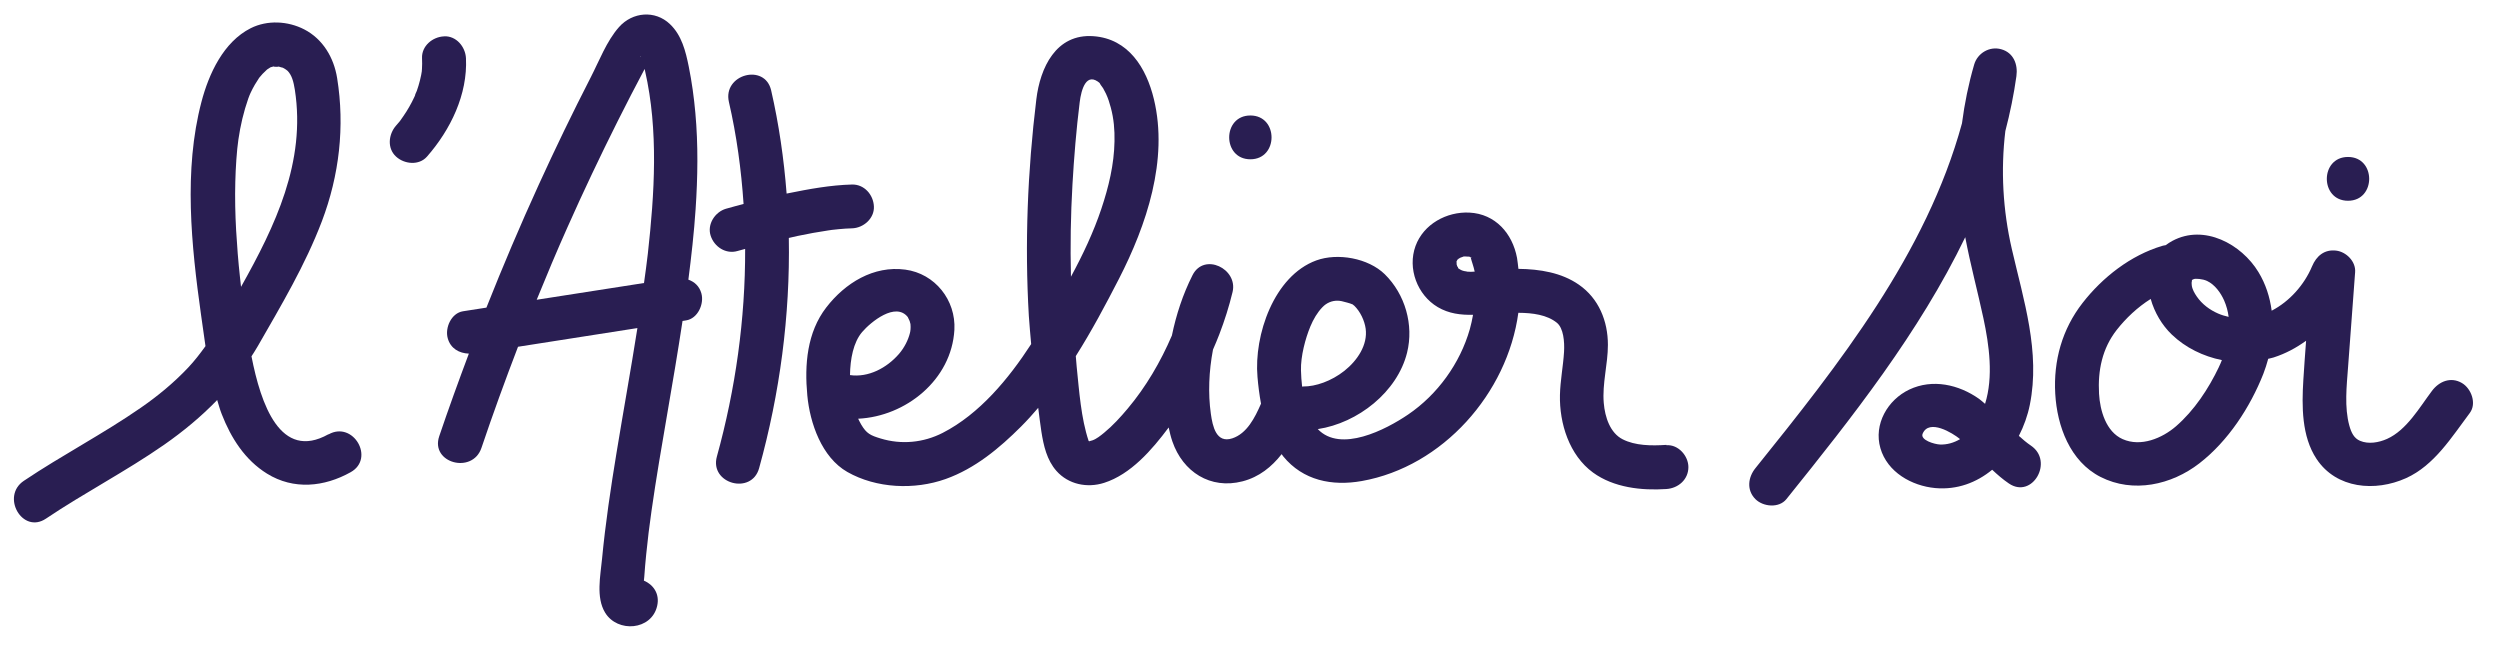
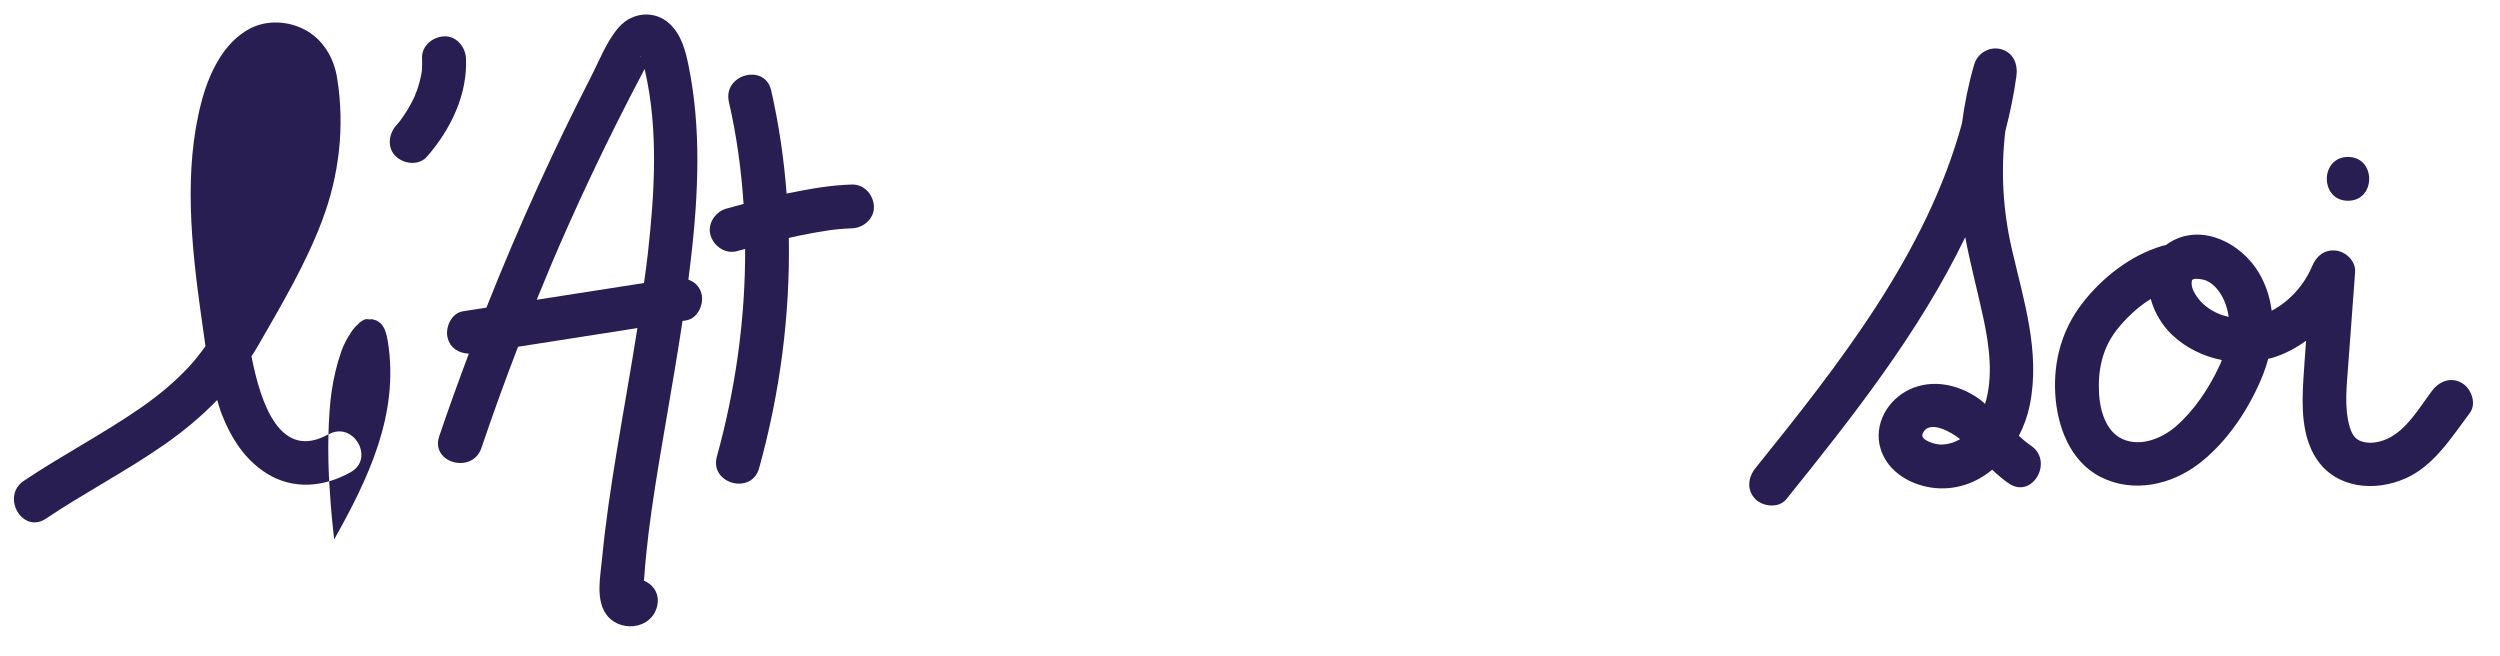
<svg xmlns="http://www.w3.org/2000/svg" id="Calque_1" data-name="Calque 1" viewBox="0 0 397.24 104.24">
  <defs>
    <style>
      .cls-1 {
        fill: #291e52;
      }
    </style>
  </defs>
-   <path class="cls-1" d="M52.19,69c-7.66,4.29-10.75-4.8-12.23-12.38.34-.54.69-1.07,1.01-1.63,3.7-6.45,7.53-12.87,10.18-19.84,2.76-7.29,3.66-15.04,2.42-22.74-.52-3.24-2.25-6.2-5.23-7.74-2.6-1.34-5.87-1.51-8.5-.19-4.33,2.18-6.66,7.25-7.83,11.71-2.86,10.88-1.61,22.81-.07,33.8.23,1.65.46,3.32.71,5.01-.85,1.18-1.74,2.34-2.76,3.42-2.27,2.4-4.81,4.5-7.53,6.38-6,4.16-12.51,7.53-18.57,11.6-3.7,2.48-.22,8.52,3.51,6.01,6.13-4.12,12.72-7.52,18.78-11.74,3.05-2.13,5.89-4.48,8.43-7.11.23.75.43,1.51.72,2.24,1.47,3.78,3.68,7.28,7.2,9.46,4.23,2.62,9.09,2.12,13.29-.23,3.91-2.19.4-8.2-3.51-6.01ZM37.39,28.87c.05-2.17.23-4.97.49-6.7.32-2.22.83-4.4,1.57-6.51.06-.17.12-.33.19-.5.05-.11.13-.32.17-.39.21-.44.42-.87.67-1.29.21-.36.43-.71.66-1.05.04-.05.04-.06.07-.1.16-.2.33-.4.51-.59.11-.12.57-.55.71-.69.09-.06.35-.23.56-.36.04,0,.3-.08.51-.14-.13.08.84.09.75.02.26.08.66.2.69.19.42.21.73.47.76.5.67.68.95,1.73,1.15,3,1.78,11.47-3.12,21.64-8.55,31.32-.06-.48-.11-.98-.17-1.55-.27-2.47-.47-4.95-.61-7.44-.14-2.57-.2-5.15-.13-7.73Z" />
+   <path class="cls-1" d="M52.19,69c-7.66,4.29-10.75-4.8-12.23-12.38.34-.54.69-1.07,1.01-1.63,3.7-6.45,7.53-12.87,10.18-19.84,2.76-7.29,3.66-15.04,2.42-22.74-.52-3.24-2.25-6.2-5.23-7.74-2.6-1.34-5.87-1.51-8.5-.19-4.33,2.18-6.66,7.25-7.83,11.71-2.86,10.88-1.61,22.81-.07,33.8.23,1.65.46,3.32.71,5.01-.85,1.18-1.74,2.34-2.76,3.42-2.27,2.4-4.81,4.5-7.53,6.38-6,4.16-12.51,7.53-18.57,11.6-3.7,2.48-.22,8.52,3.51,6.01,6.13-4.12,12.72-7.52,18.78-11.74,3.05-2.13,5.89-4.48,8.43-7.11.23.75.43,1.51.72,2.24,1.47,3.78,3.68,7.28,7.2,9.46,4.23,2.62,9.09,2.12,13.29-.23,3.91-2.19.4-8.2-3.51-6.01Zc.05-2.17.23-4.97.49-6.7.32-2.22.83-4.4,1.57-6.51.06-.17.12-.33.19-.5.05-.11.13-.32.17-.39.21-.44.42-.87.67-1.29.21-.36.43-.71.66-1.05.04-.05.04-.06.07-.1.16-.2.33-.4.51-.59.11-.12.57-.55.71-.69.09-.06.35-.23.56-.36.04,0,.3-.08.51-.14-.13.08.84.09.75.02.26.08.66.2.69.19.42.21.73.47.76.5.67.68.95,1.73,1.15,3,1.78,11.47-3.12,21.64-8.55,31.32-.06-.48-.11-.98-.17-1.55-.27-2.47-.47-4.95-.61-7.44-.14-2.57-.2-5.15-.13-7.73Z" />
  <path class="cls-1" d="M70.54,5.78c-1.81.08-3.57,1.53-3.48,3.48.03.56.02,1.13-.01,1.69,0,.13-.02.26-.03.4-.03.2-.06.39-.1.58-.11.57-.26,1.13-.42,1.68-.08.28-.18.56-.27.83-.06.16-.28.56-.29.75-.04.08-.07.16-.11.24-.13.27-.26.53-.39.79-.27.52-.56,1.03-.87,1.52-.31.49-.64.96-.98,1.44-.04.05-.08.1-.11.14-.18.22-.36.43-.55.64-1.2,1.37-1.45,3.59,0,4.92,1.31,1.21,3.64,1.46,4.92,0,3.73-4.26,6.47-9.86,6.19-15.63-.09-1.82-1.54-3.57-3.48-3.48Z" />
  <path class="cls-1" d="M109.38,44.43c.48-3.73.9-7.46,1.15-11.21.34-5.08.42-10.19-.04-15.27-.22-2.47-.56-4.94-1.05-7.37-.49-2.43-1.12-4.98-2.99-6.75-2.37-2.26-5.96-1.93-8.09.47-1.97,2.22-3.15,5.38-4.5,8-2.88,5.61-5.63,11.3-8.25,17.04-2.94,6.44-5.71,12.96-8.32,19.54-1.24.19-2.48.39-3.72.58-1.86.29-2.89,2.62-2.43,4.28.45,1.65,1.84,2.4,3.36,2.45-1.63,4.35-3.22,8.72-4.71,13.13-1.44,4.25,5.28,6.08,6.71,1.85,1.82-5.4,3.77-10.75,5.81-16.07,6.32-.99,12.65-1.98,18.97-2.97-1.04,6.62-2.24,13.22-3.32,19.83-.92,5.59-1.76,11.21-2.3,16.85-.25,2.7-.99,6.11.49,8.54,1.97,3.23,7.38,2.83,8.27-1.07.45-1.96-.66-3.41-2.11-4.02.03-.23.05-.43.06-.58.08-1.2.19-2.41.31-3.61.23-2.3.51-4.59.84-6.88.74-5.2,1.63-10.37,2.52-15.54.84-4.87,1.67-9.75,2.41-14.65.19-.03.38-.06.57-.09,1.86-.29,2.89-2.62,2.43-4.28-.32-1.17-1.12-1.86-2.09-2.2ZM101.78,9.07c-.06-.03-.1-.08-.09-.19,0,.02.04.1.09.19ZM85.28,47.63c1.57-3.86,3.18-7.7,4.88-11.5,2.52-5.67,5.18-11.27,7.96-16.82,1.4-2.8,2.84-5.58,4.31-8.35.02.11.05.22.07.32,2.15,9.45,1.5,19.47.44,29.02-.17,1.56-.4,3.11-.61,4.67-5.68.89-11.36,1.78-17.05,2.66Z" />
  <path class="cls-1" d="M131.63,36.61s.21-.03.35-.05c.08-.01.17-.02.2-.03.38-.05.76-.09,1.14-.12.69-.07,1.37-.11,2.06-.13,1.82-.05,3.57-1.57,3.48-3.48-.08-1.85-1.53-3.53-3.48-3.48-3.42.09-6.85.72-10.2,1.4-.06.01-.13.03-.19.04-.43-5.52-1.22-11.01-2.46-16.41-1.01-4.36-7.72-2.52-6.71,1.85,1.23,5.33,1.96,10.75,2.33,16.21-.93.25-1.87.49-2.8.76-1.74.51-3.02,2.47-2.43,4.28.57,1.77,2.41,2.98,4.28,2.43.4-.12.8-.21,1.2-.33.04,11.13-1.53,22.29-4.49,32.99-1.2,4.32,5.52,6.17,6.71,1.85,3.29-11.86,4.94-24.24,4.72-36.58.47-.1.93-.22,1.4-.32,1.62-.34,3.25-.64,4.89-.88Z" />
-   <path class="cls-1" d="M198.68,25.31c4.48,0,4.49-6.96,0-6.96s-4.49,6.96,0,6.96Z" />
-   <path class="cls-1" d="M264.77,70.69c-2.38.16-4.95.13-6.94-.89-1.97-1-2.81-3.48-3-5.78-.26-3.08.66-6.14.66-9.22,0-3.78-1.45-7.38-4.62-9.57-2.75-1.91-6.18-2.47-9.6-2.51-.07-.58-.12-1.16-.22-1.74-.73-3.9-3.45-6.99-7.56-7.2-3.62-.18-7.3,1.83-8.57,5.31-1.3,3.57.28,7.77,3.52,9.7,1.79,1.06,3.69,1.27,5.62,1.23-.14.77-.3,1.53-.51,2.28-1.55,5.44-5.13,10.39-9.81,13.57-3.53,2.4-10.73,6.12-14.35,2.31,6.38-.96,12.65-5.91,14.19-12.15,1.09-4.4-.3-9.27-3.55-12.46-2.62-2.56-7.48-3.43-10.88-2.19-6.74,2.47-9.92,11.89-9.34,18.51.12,1.42.3,2.85.56,4.25-.98,2.25-2.24,4.74-4.56,5.51-2.56.84-3.13-1.91-3.41-3.9-.46-3.26-.31-6.78.34-10.2.35-.81.7-1.62,1.01-2.44.84-2.19,1.55-4.43,2.1-6.71.89-3.69-4.52-6.33-6.36-2.68-1.54,3.05-2.59,6.27-3.28,9.59-1.8,4.19-4.13,8.17-7.02,11.61-1.14,1.36-2.38,2.72-3.76,3.85-.53.43-1.2.98-1.85,1.2-.5.17-.46.12-.59.11,0-.01,0,0-.01-.02-1.21-3.62-1.5-7.93-1.9-11.81-.06-.56-.09-1.12-.14-1.67,2.52-3.98,4.74-8.16,6.86-12.28,4.38-8.54,7.88-18.9,5.55-28.55-1.2-4.97-4.04-9.59-9.59-10-5.99-.44-8.49,5.05-9.09,10.04-1.39,11.41-1.86,22.94-1.19,34.42.09,1.49.25,2.97.37,4.46-3.58,5.52-8.22,11.12-14.06,14.11-3.07,1.57-6.58,1.9-9.87.89-1.61-.49-2.23-.78-3.07-2.2-.18-.3-.33-.62-.49-.94,7.56-.36,14.84-6.17,15.29-14.12.26-4.73-3.09-8.94-7.8-9.57-5.04-.68-9.56,2.13-12.55,6-3.07,3.97-3.48,9.11-3.02,13.98.41,4.41,2.29,9.85,6.36,12.17,4.61,2.62,10.68,2.88,15.62,1.12,4.66-1.66,8.53-4.88,11.99-8.34.95-.95,1.85-1.95,2.72-2.97.17,1.25.3,2.51.5,3.76.35,2.23.86,4.53,2.4,6.27,1.9,2.14,4.88,2.75,7.57,1.89,4.23-1.35,7.59-5.22,10.26-8.8.16.76.34,1.51.59,2.23,1.66,4.82,6.03,7.65,11.14,6.33,2.66-.69,4.64-2.31,6.22-4.32.09.11.16.24.25.35,3.15,3.85,7.77,4.76,12.49,3.92,12.85-2.28,23.14-13.94,24.87-26.73,2.28.01,4.57.32,6.13,1.59,1.04.85,1.23,2.99,1.13,4.64-.14,2.28-.6,4.54-.65,6.83-.1,4.53,1.49,9.57,5.25,12.32,3.29,2.4,7.72,2.89,11.68,2.62,1.88-.13,3.48-1.51,3.48-3.48,0-1.78-1.59-3.61-3.48-3.48ZM144.25,50.4s.24.53.29.61c.04.18.1.43.13.48.06.66-.01,1.13-.08,1.41-.29,1.16-.9,2.35-1.74,3.33-1.94,2.24-4.86,3.79-7.79,3.37.04-2.55.53-5.2,1.93-6.84,1.37-1.6,5.33-4.85,7.27-2.36ZM170.41,29.32c.25-4.36.61-8.74,1.15-13.08.24-1.94,1.03-4.99,3.28-2.96-.37-.33.44.73.44.74.16.29.32.58.46.88.33.7.56,1.44.76,2.19.48,1.77.63,3.54.59,5.37-.06,3.67-.93,7.26-2.09,10.72-1.24,3.71-2.94,7.3-4.83,10.79-.12-4.89-.04-9.78.24-14.66ZM173.01,70.13c.16.1.12.27,0,0h0ZM208.18,51.94c.53-1.26,1.14-2.29,1.95-3.13.65-.68,1.49-1.04,2.4-1.03.4,0,.85.1,1.53.3.26.08.63.17.89.3-.02,0,.15.14.24.2.95.92,1.63,2.36,1.81,3.65.34,2.57-1.3,5.04-3.39,6.7-2.06,1.63-4.57,2.5-6.53,2.48-.06,0-.12.01-.18.02-.1-.88-.16-1.75-.18-2.57-.06-2.28.72-5.12,1.47-6.93ZM233.79,40.83s.03.05.07.13c-.04-.07-.12-.07-.17-.13,0,0,0,0,0,0,.08.05.09.03.09,0ZM233.07,43.14c-.69-.09-.89-.18-1.43-.56.16.11-.12-.44-.08-.18-.01-.08-.13-.65-.1-.15-.01-.26-.01-.51-.02-.77,0,.07.2-.26.06-.15.09-.07.49-.34.09-.12.16-.09.31-.18.47-.27.07-.02.25-.09.29-.1.12-.04.19-.07.23-.09.04,0,.1,0,.23,0-.02,0,.47.03.62.03.1.02.18.05.24.07.17.71.48,1.47.65,2.31-.42.03-.85.05-1.25,0Z" />
  <path class="cls-1" d="M322.71,70.81c-.68-.46-1.31-1-1.92-1.55.8-1.56,1.4-3.24,1.74-4.93,1.7-8.42-.99-16.64-2.86-24.77-1.43-6.21-1.77-12.51-1.03-18.73.75-2.87,1.35-5.79,1.76-8.73.26-1.86-.45-3.74-2.43-4.28-1.84-.51-3.75.62-4.28,2.43-.89,3.05-1.53,6.19-1.94,9.35-5.65,20.69-19.52,38.26-32.82,54.79-1.18,1.46-1.43,3.49,0,4.92,1.22,1.22,3.74,1.47,4.92,0,10.51-13.07,21.1-26.47,28.42-41.62.81,4.32,1.96,8.56,2.89,12.89.91,4.25,1.61,9.28.26,13.59-.32-.26-.61-.55-.95-.79-3.24-2.29-7.41-3.22-11.09-1.48-3.45,1.64-5.69,5.52-4.59,9.32,1.1,3.8,4.97,5.98,8.69,6.33,3.5.32,6.59-.87,9.07-2.91.83.78,1.69,1.53,2.65,2.18,3.71,2.53,7.2-3.5,3.51-6.01ZM308.24,70.63c-.87-.04-3.17-.71-2.74-1.72,1.02-2.42,4.78-.09,5.89.82.02.02.04.03.05.05-.97.57-2.06.9-3.21.85Z" />
  <path class="cls-1" d="M391.19,60.86c-1.78-1.04-3.63-.26-4.76,1.25-1.99,2.64-4.01,6.22-7.14,7.63-1.3.58-2.95.88-4.3.3-.93-.4-1.37-1.25-1.69-2.41-.8-2.91-.43-6.26-.2-9.33.37-5.02.75-10.04,1.12-15.06.13-1.7-1.42-3.23-3.02-3.42-1.86-.22-3.13.85-3.82,2.49-1.24,2.96-3.59,5.59-6.42,7.06-.28-2.15-.95-4.25-2.11-6.15-2.7-4.44-8.61-7.64-13.64-4.96-.4.21-.76.45-1.1.7-.18.03-.36.05-.55.11-5.01,1.5-9.47,4.98-12.65,9.07-3.24,4.16-4.64,9.15-4.34,14.42.29,5.14,2.34,10.76,7.21,13.23,5.17,2.62,11.25,1.27,15.68-2.16,4.57-3.53,8.07-8.9,10.18-14.24.3-.77.55-1.57.77-2.38.28-.07.57-.12.85-.21,1.91-.61,3.62-1.54,5.17-2.66-.16,2.09-.31,4.18-.44,6.27-.25,4.13-.28,8.92,2.1,12.51,3.15,4.76,9.34,5.25,14.21,3.06,4.51-2.03,7.27-6.54,10.14-10.36,1.13-1.5.24-3.89-1.25-4.76ZM348.55,44.36c.24-.13,1.42-.06,2.14.28,1.24.58,2.17,1.88,2.71,3.09.37.85.61,1.72.72,2.62-.56-.13-1.12-.29-1.67-.53-1.34-.58-2.55-1.49-3.38-2.69-.36-.52-.75-1.18-.81-1.82-.03-.33-.04-.44.03-.69.07-.26-.26.02.27-.26ZM352.57,58.33c-1.65,3.45-3.91,6.89-6.82,9.41-2.21,1.91-5.58,3.31-8.46,2.04-2.66-1.17-3.61-4.56-3.76-7.21-.21-3.7.5-7.2,2.81-10.15,1.45-1.85,3.31-3.61,5.4-4.92.59,2.14,1.8,4.18,3.36,5.67,2.18,2.09,4.99,3.45,7.95,4.05-.15.38-.31.76-.49,1.12Z" />
  <path class="cls-1" d="M373.09,31.9c4.48,0,4.49-6.96,0-6.96s-4.49,6.96,0,6.96Z" />
</svg>